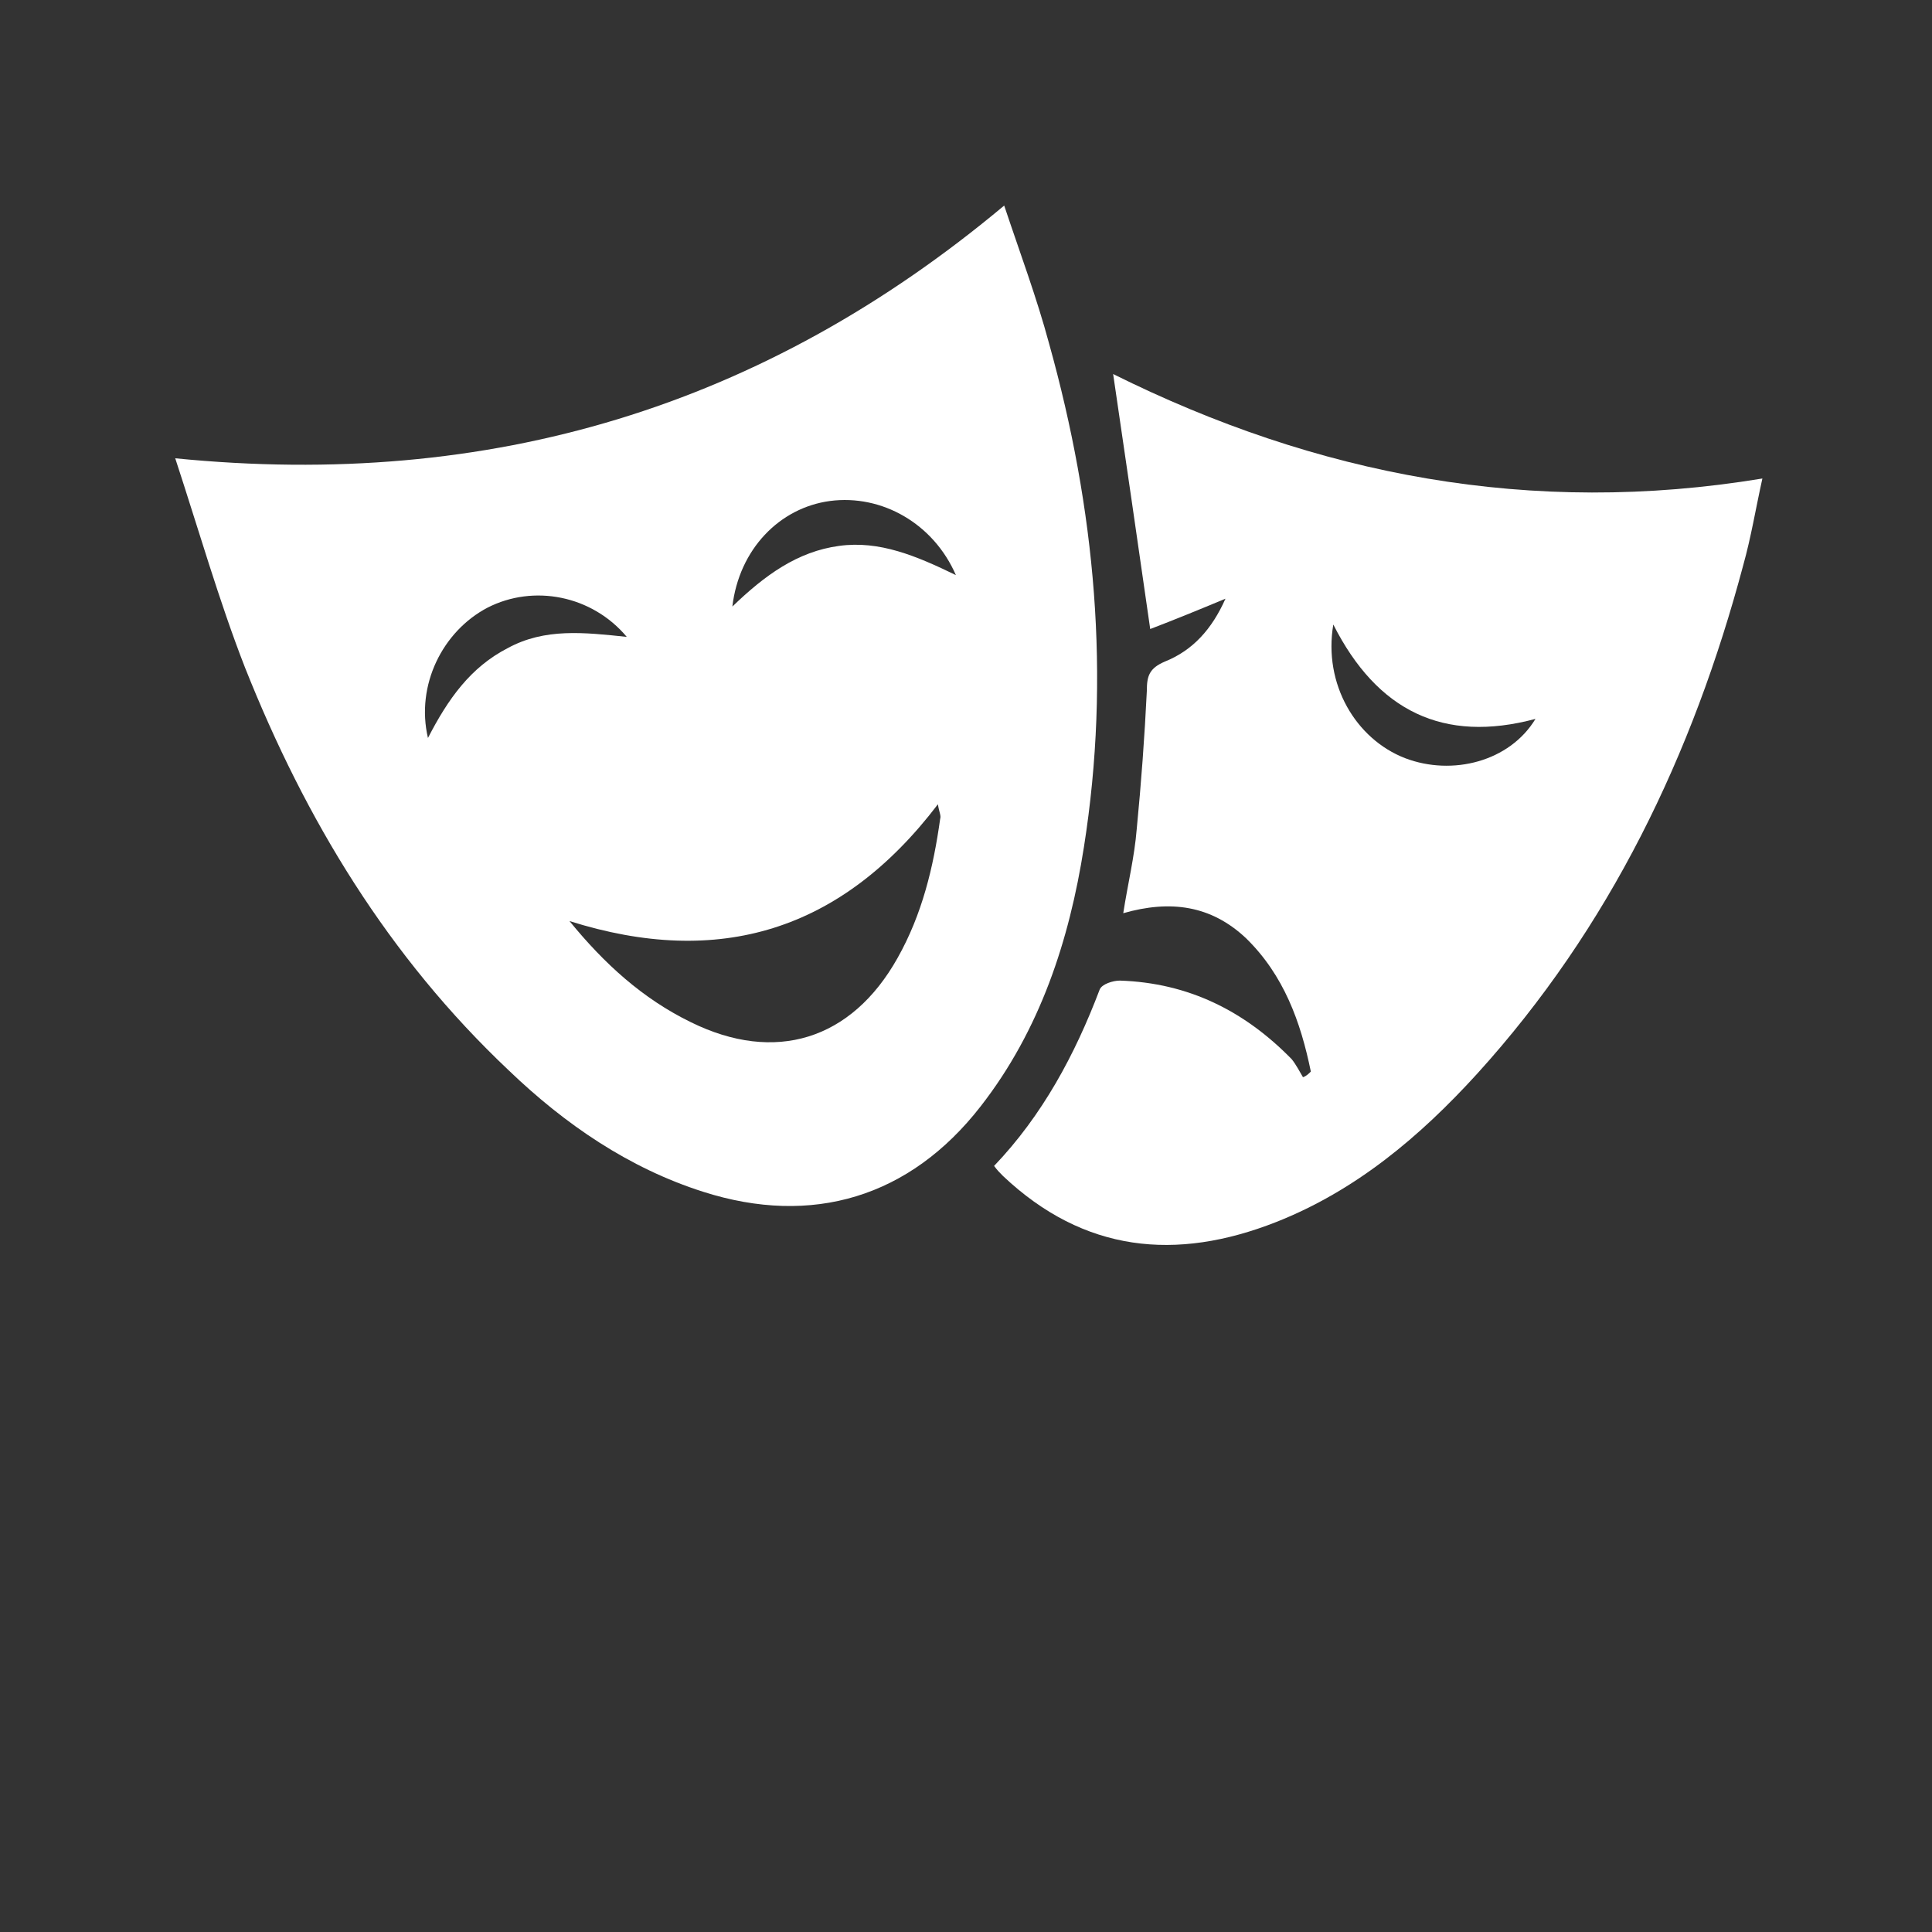
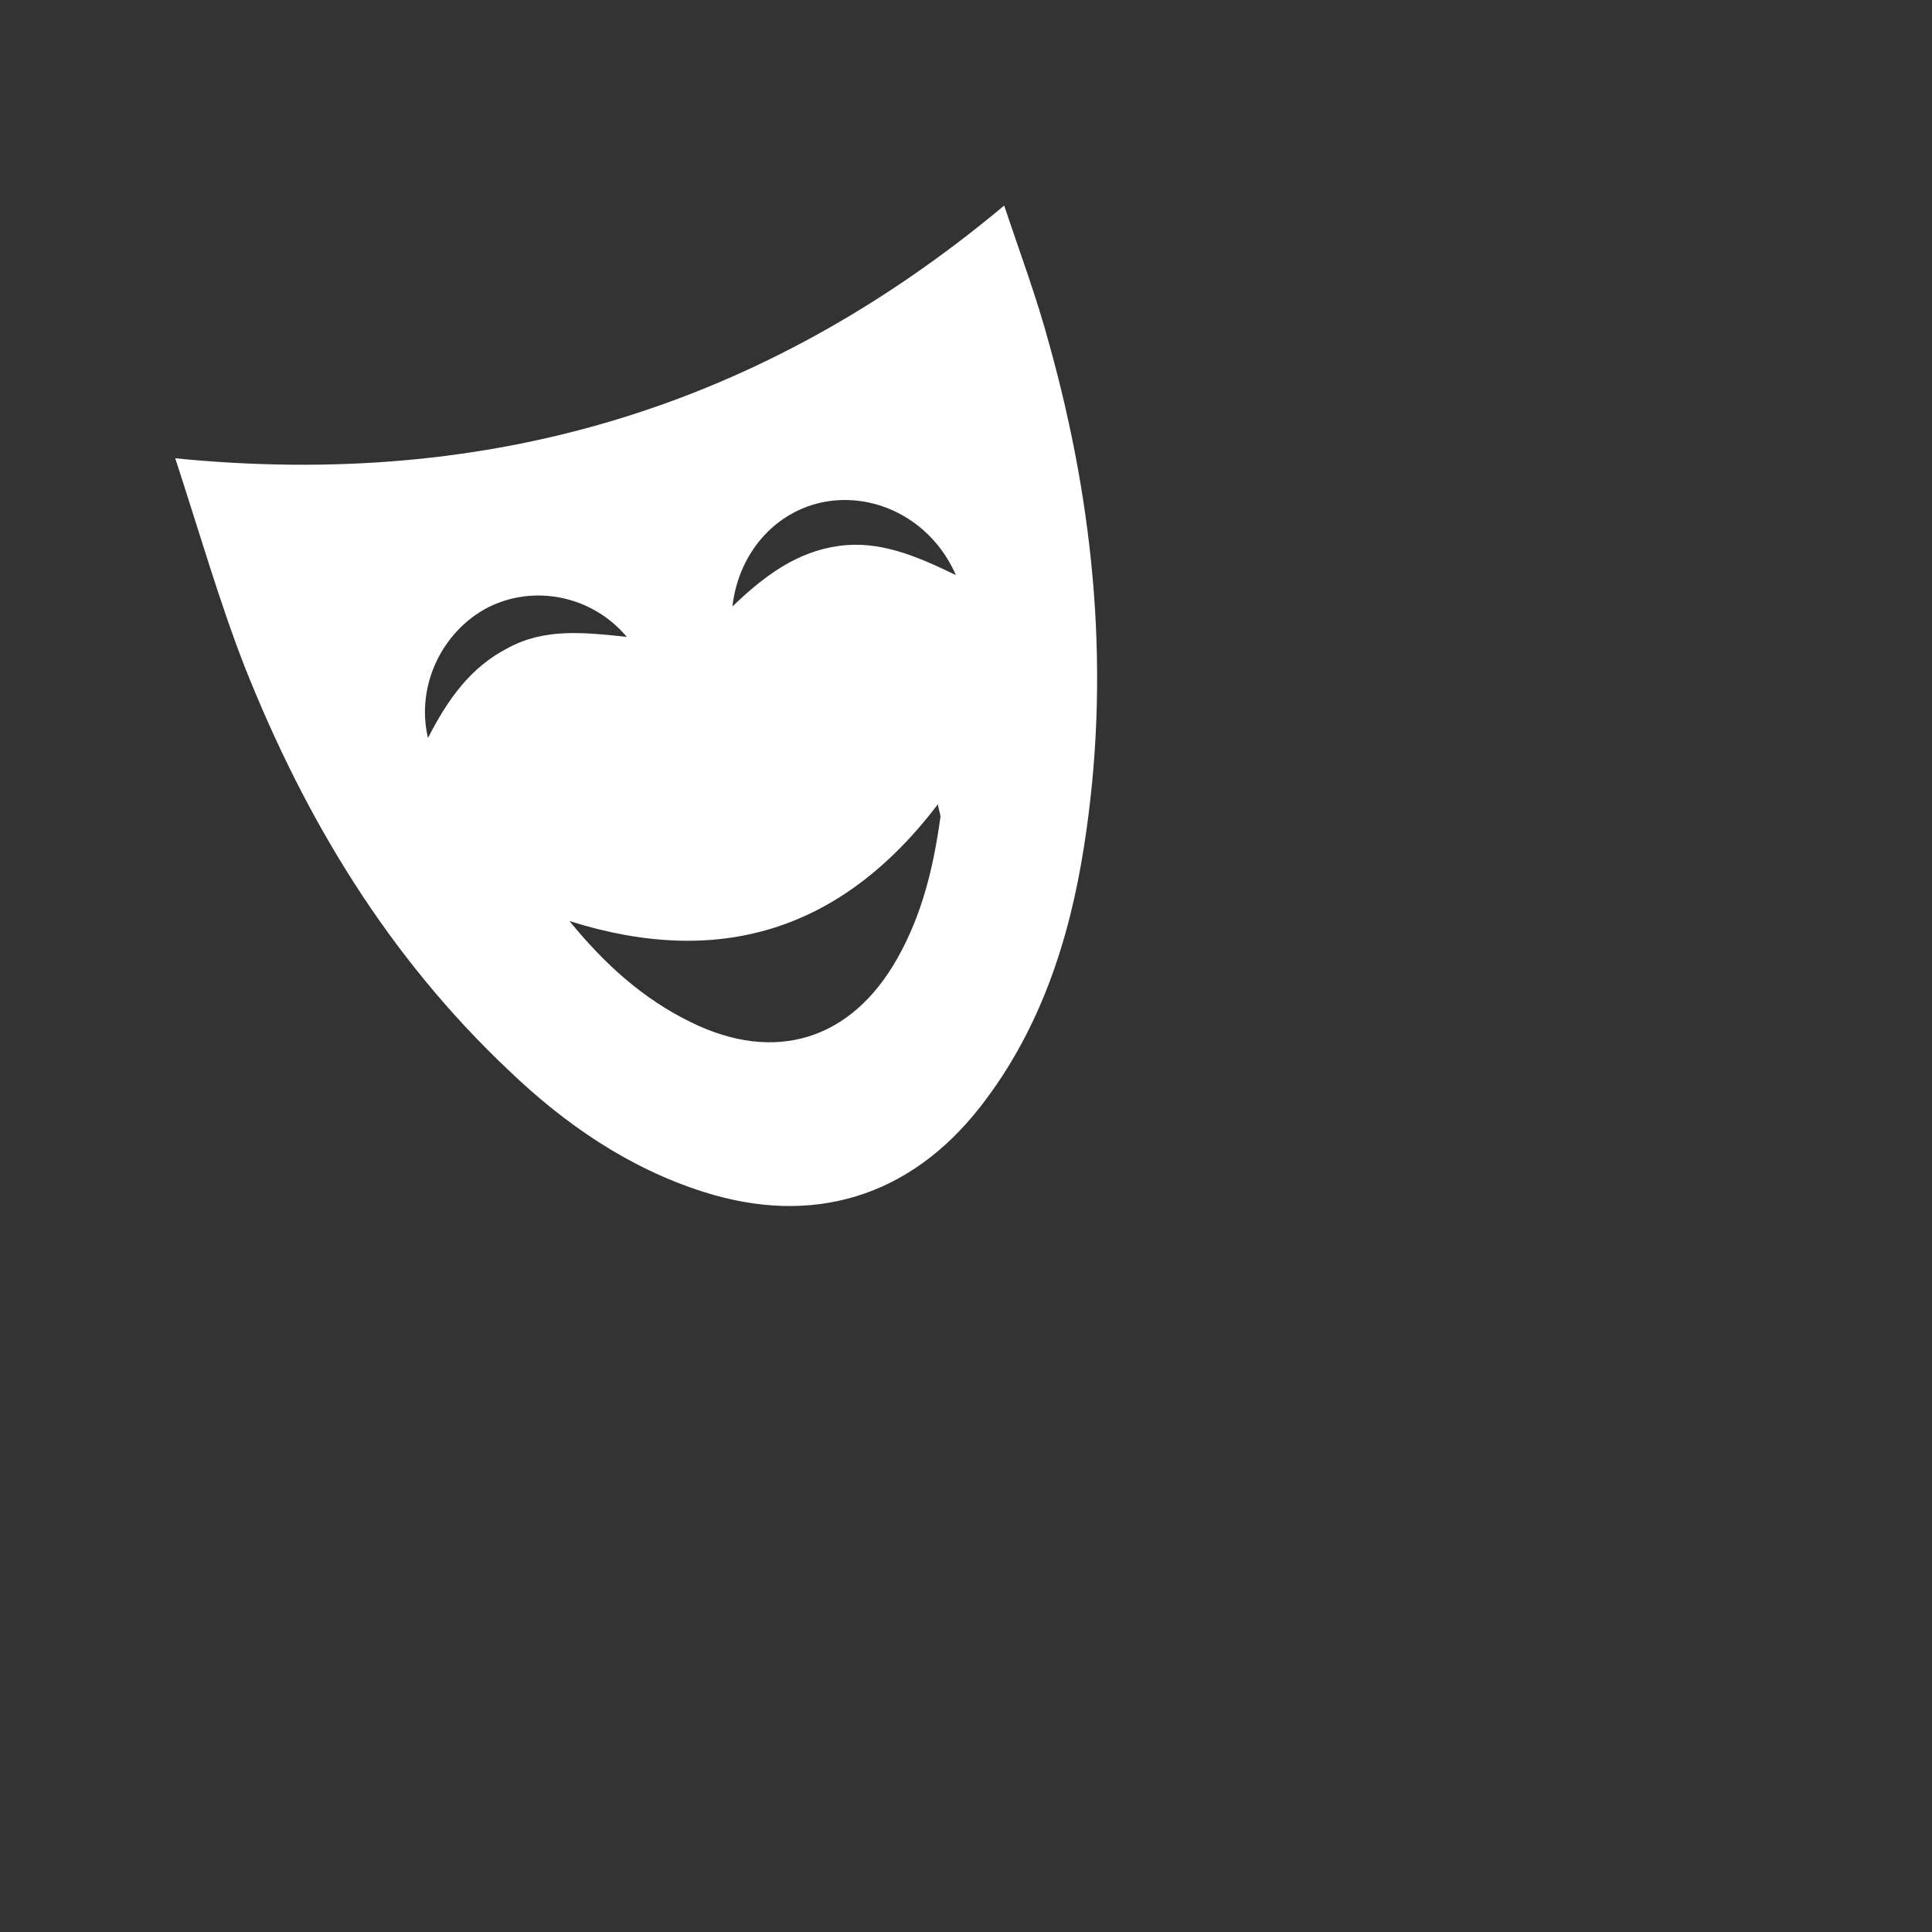
<svg xmlns="http://www.w3.org/2000/svg" version="1.1" x="0px" y="0px" viewBox="0 0 172 172" style="enable-background:new 0 0 172 172;" xml:space="preserve">
  <rect x="0" y="0" width="172" height="172" fill="#333333" stroke="none" />
  <style type="text/css">
	.st0{display:none;}
	.st1{display:inline;}
	.st2{fill:#FFFFFF;}
</style>
  <g id="HG" class="st0">
    <rect x="0" y="0" class="st1" width="172" height="172" />
  </g>
  <g id="Ebene_2">
    <g>
      <path class="st2" d="M93.4,30.6c-1.1-4.1-2.6-8.1-4-12.3C68,36.2,43.7,43.6,15.6,40.8c2.1,6.4,3.9,12.7,6.2,18.6    C27.2,73,34.6,85.2,45.3,95.3c5,4.8,10.7,8.7,17.3,10.8c9.7,3.1,18.4,0.5,24.7-7.6c5.3-6.8,7.9-14.8,9.2-23.1    C98.9,60.2,97.5,45.3,93.4,30.6z M45.2,57.7c-3.3,1.7-5.3,4.5-7.1,8c-1.1-4.7,1.3-9.5,5.3-11.6c4.1-2.1,9.3-1.1,12.4,2.6    C52,56.3,48.5,55.9,45.2,57.7z M79.9,85.3C75.8,92.6,69,94.7,61.5,91c-4.3-2.1-7.7-5.2-10.8-9c13.3,4.2,24.2,0.9,32.8-10.4    c0.1,0.7,0.3,1,0.2,1.3C83.1,77.2,82.1,81.4,79.9,85.3z M74.7,48.6c-3.7,0.5-6.6,2.6-9.5,5.4c0.6-5.1,4.2-8.8,8.7-9.4    c4.6-0.6,9.2,2,11.2,6.6C81.6,49.5,78.3,48.1,74.7,48.6z" />
-       <path class="st2" d="M99.1,33.3c1.1,7.5,2.2,15,3.3,22.7c2.1-0.8,4.3-1.7,6.7-2.7c-1.2,2.7-2.9,4.6-5.4,5.6    c-1.4,0.6-1.6,1.3-1.6,2.6c-0.2,4.1-0.5,8.2-0.9,12.3c-0.2,2.5-0.8,4.9-1.2,7.5c4.2-1.2,7.8-0.7,10.9,2.2    c3.4,3.3,4.9,7.5,5.8,11.9c-0.2,0.2-0.4,0.4-0.7,0.5c-0.3-0.5-0.6-1.1-1-1.6c-4.2-4.3-9.2-6.8-15.3-7c-0.6,0-1.6,0.3-1.8,0.8    c-2.2,5.8-5.1,11.2-9.4,15.7c0.3,0.4,0.5,0.6,0.8,0.9c7.2,6.8,15.4,7.6,24.3,4.1c7.1-2.8,12.8-7.6,17.9-13.2    c11.8-13,19.2-28.4,23.7-45.3c0.7-2.5,1.1-5,1.7-7.7C136.3,46,117.2,42.3,99.1,33.3z M125.1,67.5c-4.4-1.7-7.3-6.6-6.4-11.9    c3.9,7.7,9.8,10.6,18,8.4C134.4,67.8,129.3,69.1,125.1,67.5z" />
    </g>
  </g>
</svg>